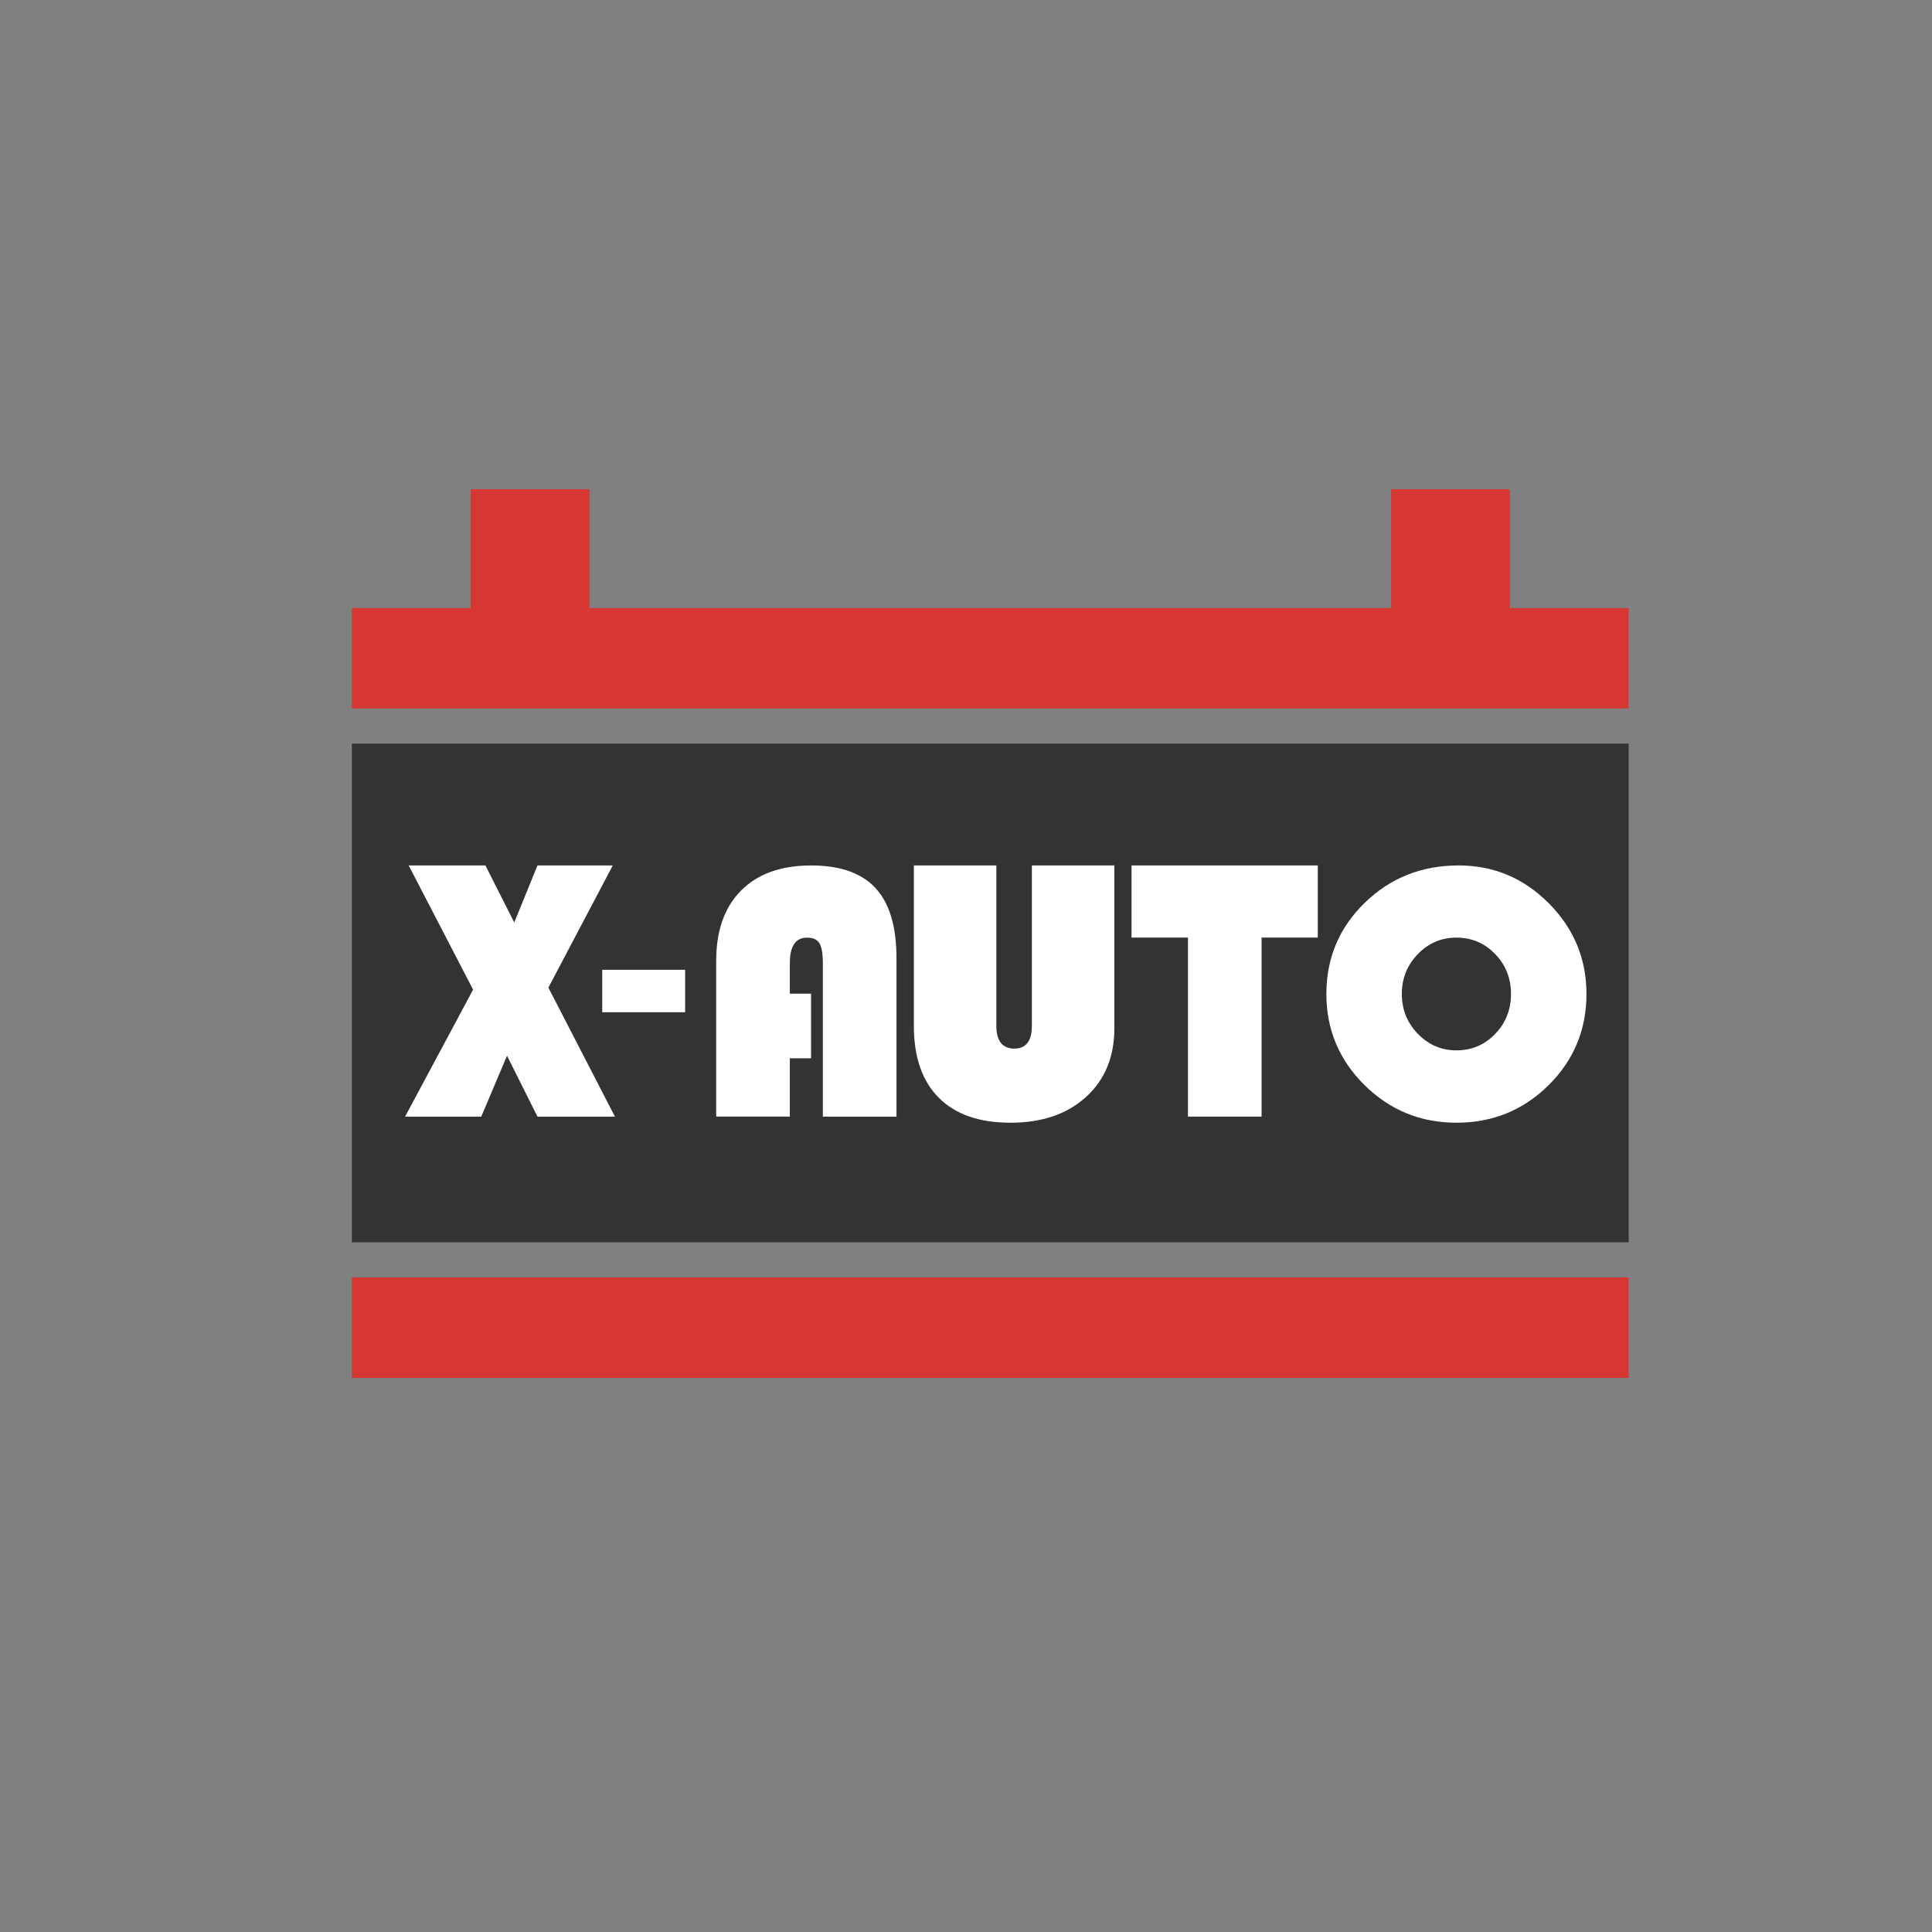
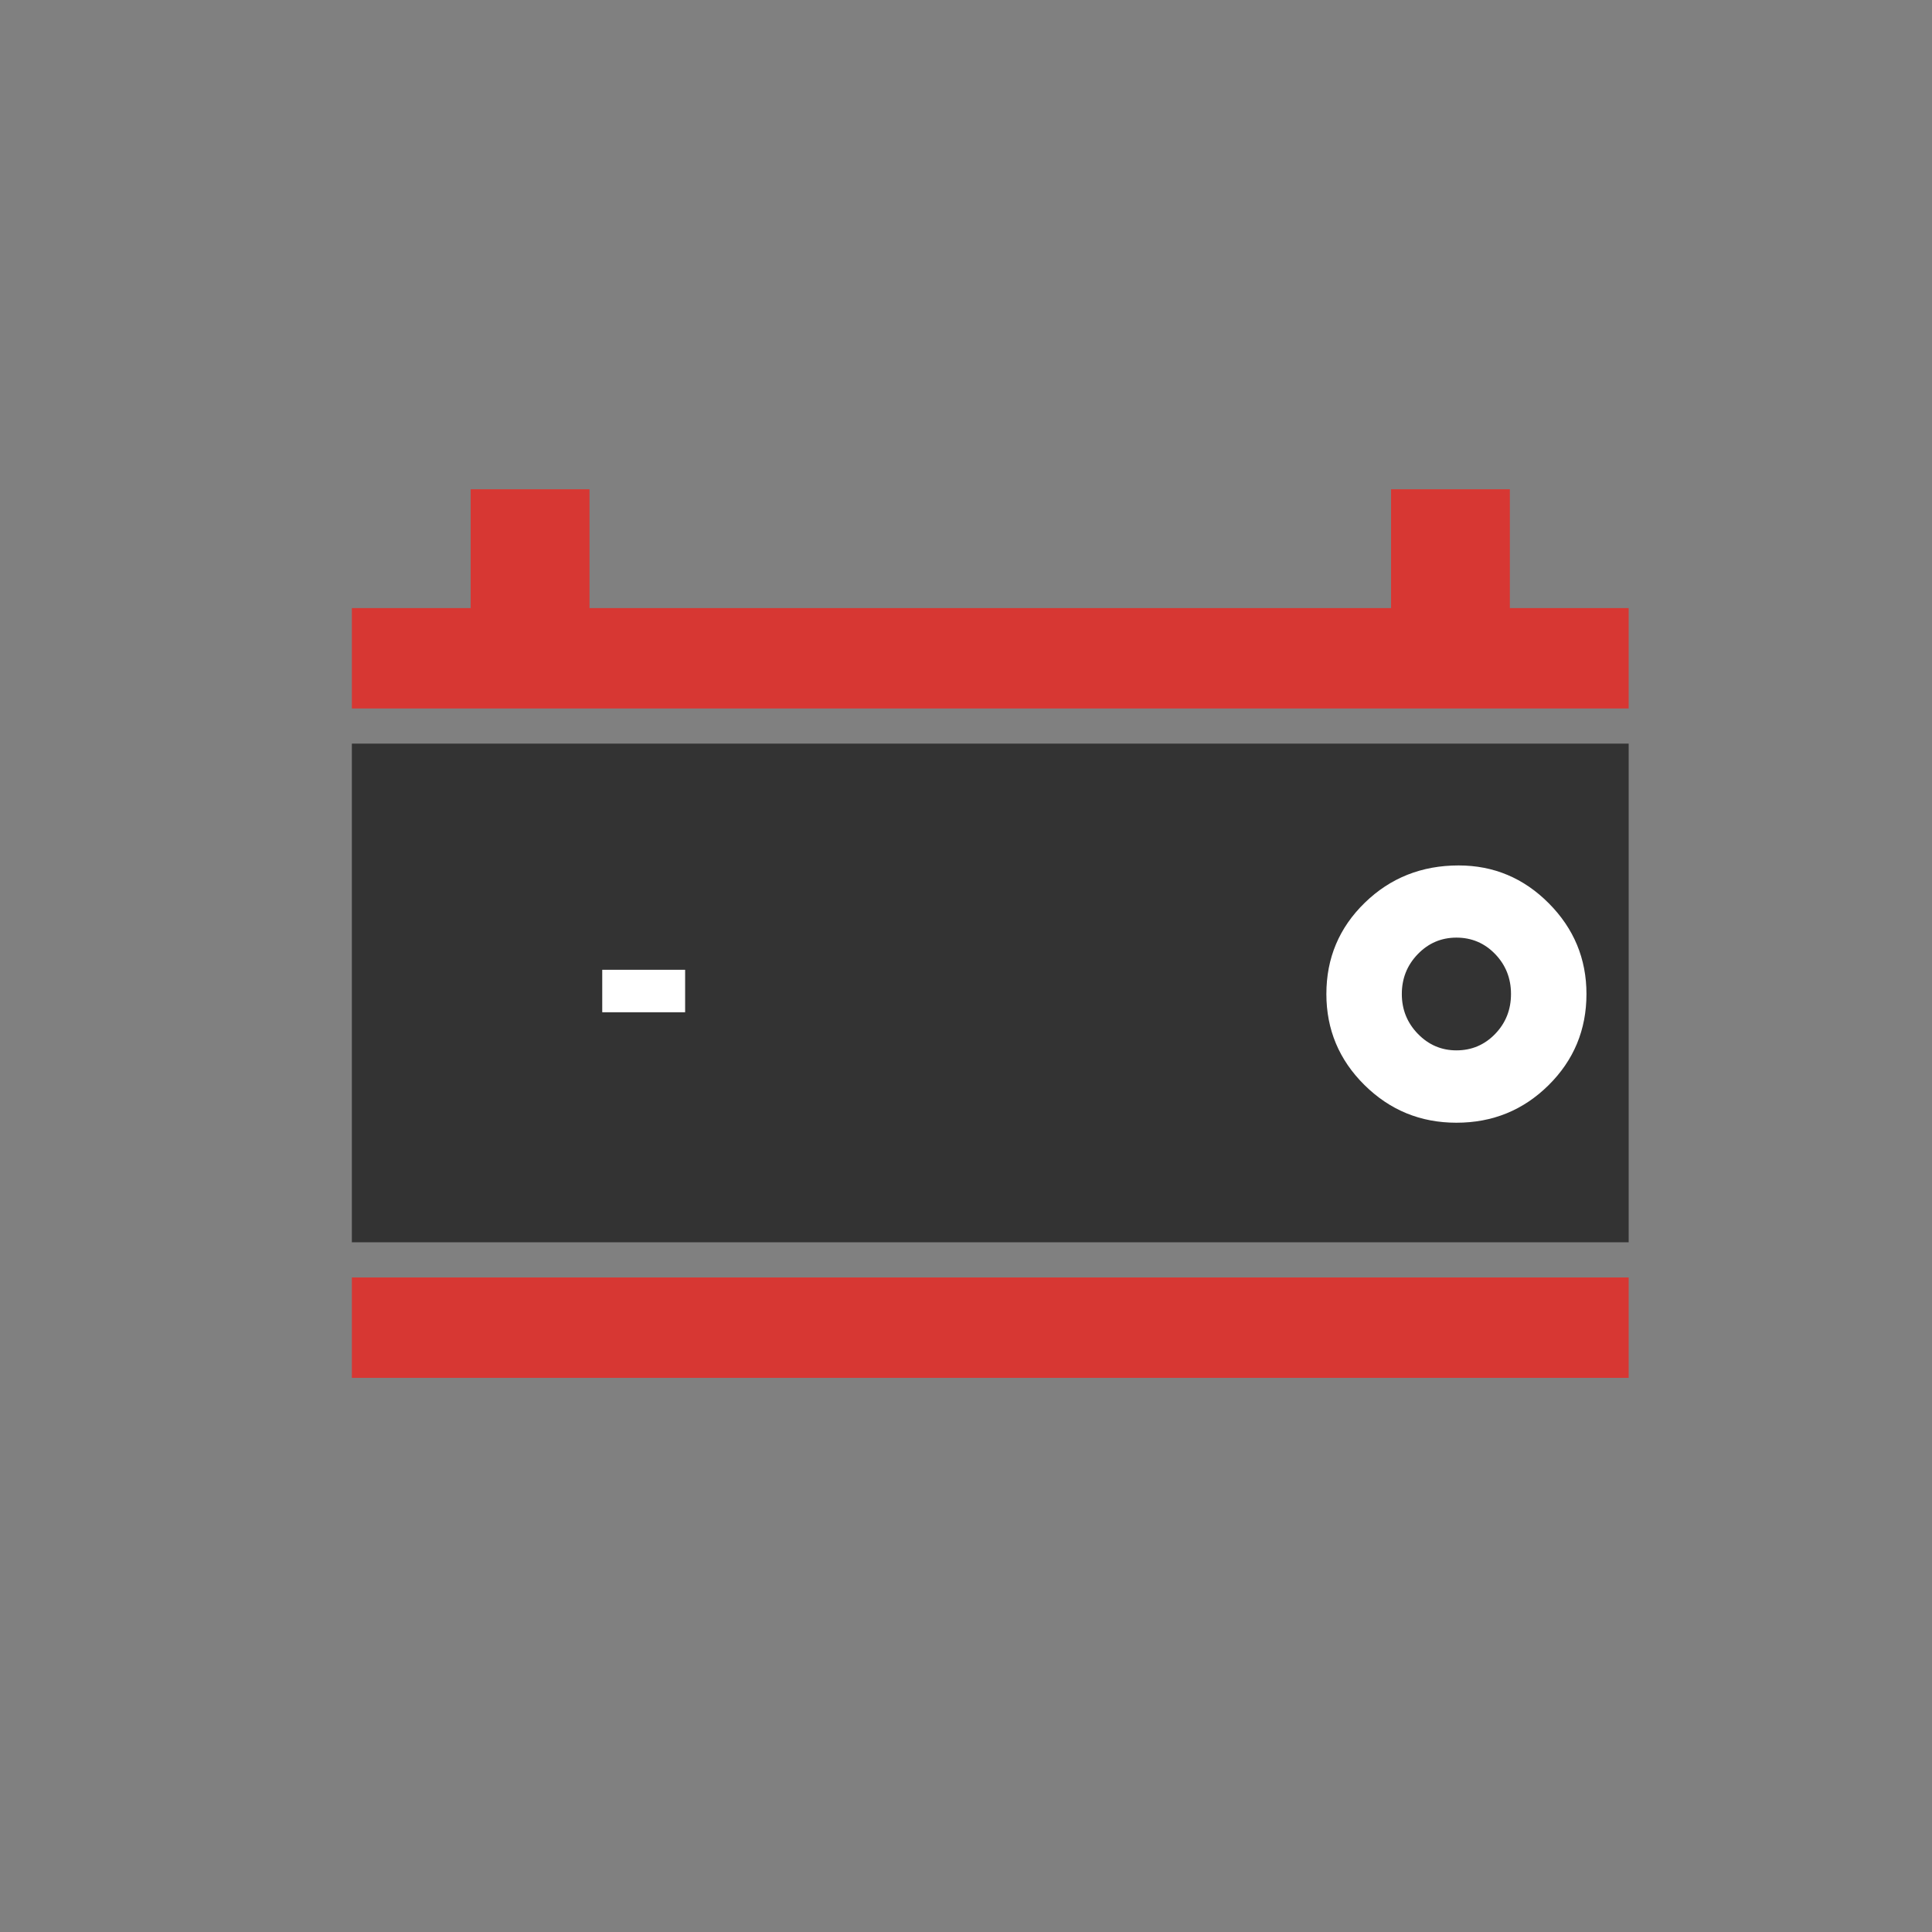
<svg xmlns="http://www.w3.org/2000/svg" version="1.1" id="логотип" x="0px" y="0px" viewBox="0 0 1000 1000" style="enable-background:new 0 0 1000 1000;" xml:space="preserve">
  <rect x="0" y="0" width="1000" height="1000" fill="#808080" stroke="none" />
  <style type="text/css">
	.st0{fill:#D73733;}
	.st1{fill:#333333;}
	.st2{fill:#FFFFFF;}
</style>
  <polygon class="st0" points="781.5,314.74 781.5,253.24 720.01,253.24 720.01,314.74 305.12,314.74 305.12,253.24 243.62,253.24   243.62,314.74 182.12,314.74 182.12,366.71 843,366.71 843,314.74 " />
  <rect x="182.12" y="661.21" class="st0" width="660.88" height="51.97" />
  <rect x="182.12" y="384.9" class="st1" width="660.88" height="258.11" />
  <g>
-     <path class="st2" d="M317.17,447.95l-33.33,63.24l34.45,66.77h-40.09l-15.77-31.53l-13.33,31.53h-39.43l35.2-65.72l-33.33-64.29   h39.71l14.93,29.53l12.02-29.53H317.17z" />
    <path class="st2" d="M354.62,501.96v21.98h-42.9v-21.98H354.62z" />
-     <path class="st2" d="M419.8,514.3v33.45h-10.98v30.2H370.7V497.3c0-15.61,4.3-27.74,12.91-36.38c8.6-8.64,20.7-12.96,36.28-12.96   c15.02,0,26.13,3.92,33.33,11.76c7.2,7.84,10.8,19.93,10.8,36.29v81.96H425.9v-79.45c0-4.96-0.6-8.39-1.78-10.32   c-1.19-1.92-3.32-2.88-6.38-2.88c-5.95,0-8.92,4.4-8.92,13.2v15.8H419.8z" />
-     <path class="st2" d="M576.79,447.95v84.24c0,14.85-4.89,26.72-14.67,35.6c-9.78,8.88-22.8,13.33-39.06,13.33   c-16.19,0-28.58-4.31-37.17-12.95c-8.59-8.63-12.88-21.04-12.88-37.22v-83h42.69v82.91c0,7.93,3.12,11.9,9.36,11.9   c6.03,0,9.04-3.97,9.04-11.9v-82.91H576.79z" />
-     <path class="st2" d="M652.99,485.29v92.67h-38.11v-92.67h-29.2v-37.34h96.41v37.34H652.99z" />
    <path class="st2" d="M754.97,447.95c18.15,0,33.72,6.54,46.7,19.61c12.99,13.07,19.48,28.72,19.48,46.93   c0,18.52-6.54,34.26-19.62,47.21c-13.08,12.95-28.98,19.42-47.69,19.42c-18.59,0-34.45-6.51-47.6-19.52   c-13.14-13.01-19.71-28.71-19.71-47.11c0-18.59,6.62-34.32,19.86-47.21C719.63,454.4,735.82,447.95,754.97,447.95z M753.84,485.31   c-7.82,0-14.49,2.85-20,8.55c-5.51,5.7-8.26,12.58-8.26,20.63c0,8.05,2.77,14.93,8.31,20.63c5.54,5.7,12.19,8.55,19.95,8.55   c7.89,0,14.57-2.84,20.04-8.5c5.48-5.67,8.21-12.56,8.21-20.68c0-8.11-2.74-15.01-8.21-20.68   C768.41,488.14,761.73,485.31,753.84,485.31z" />
  </g>
</svg>